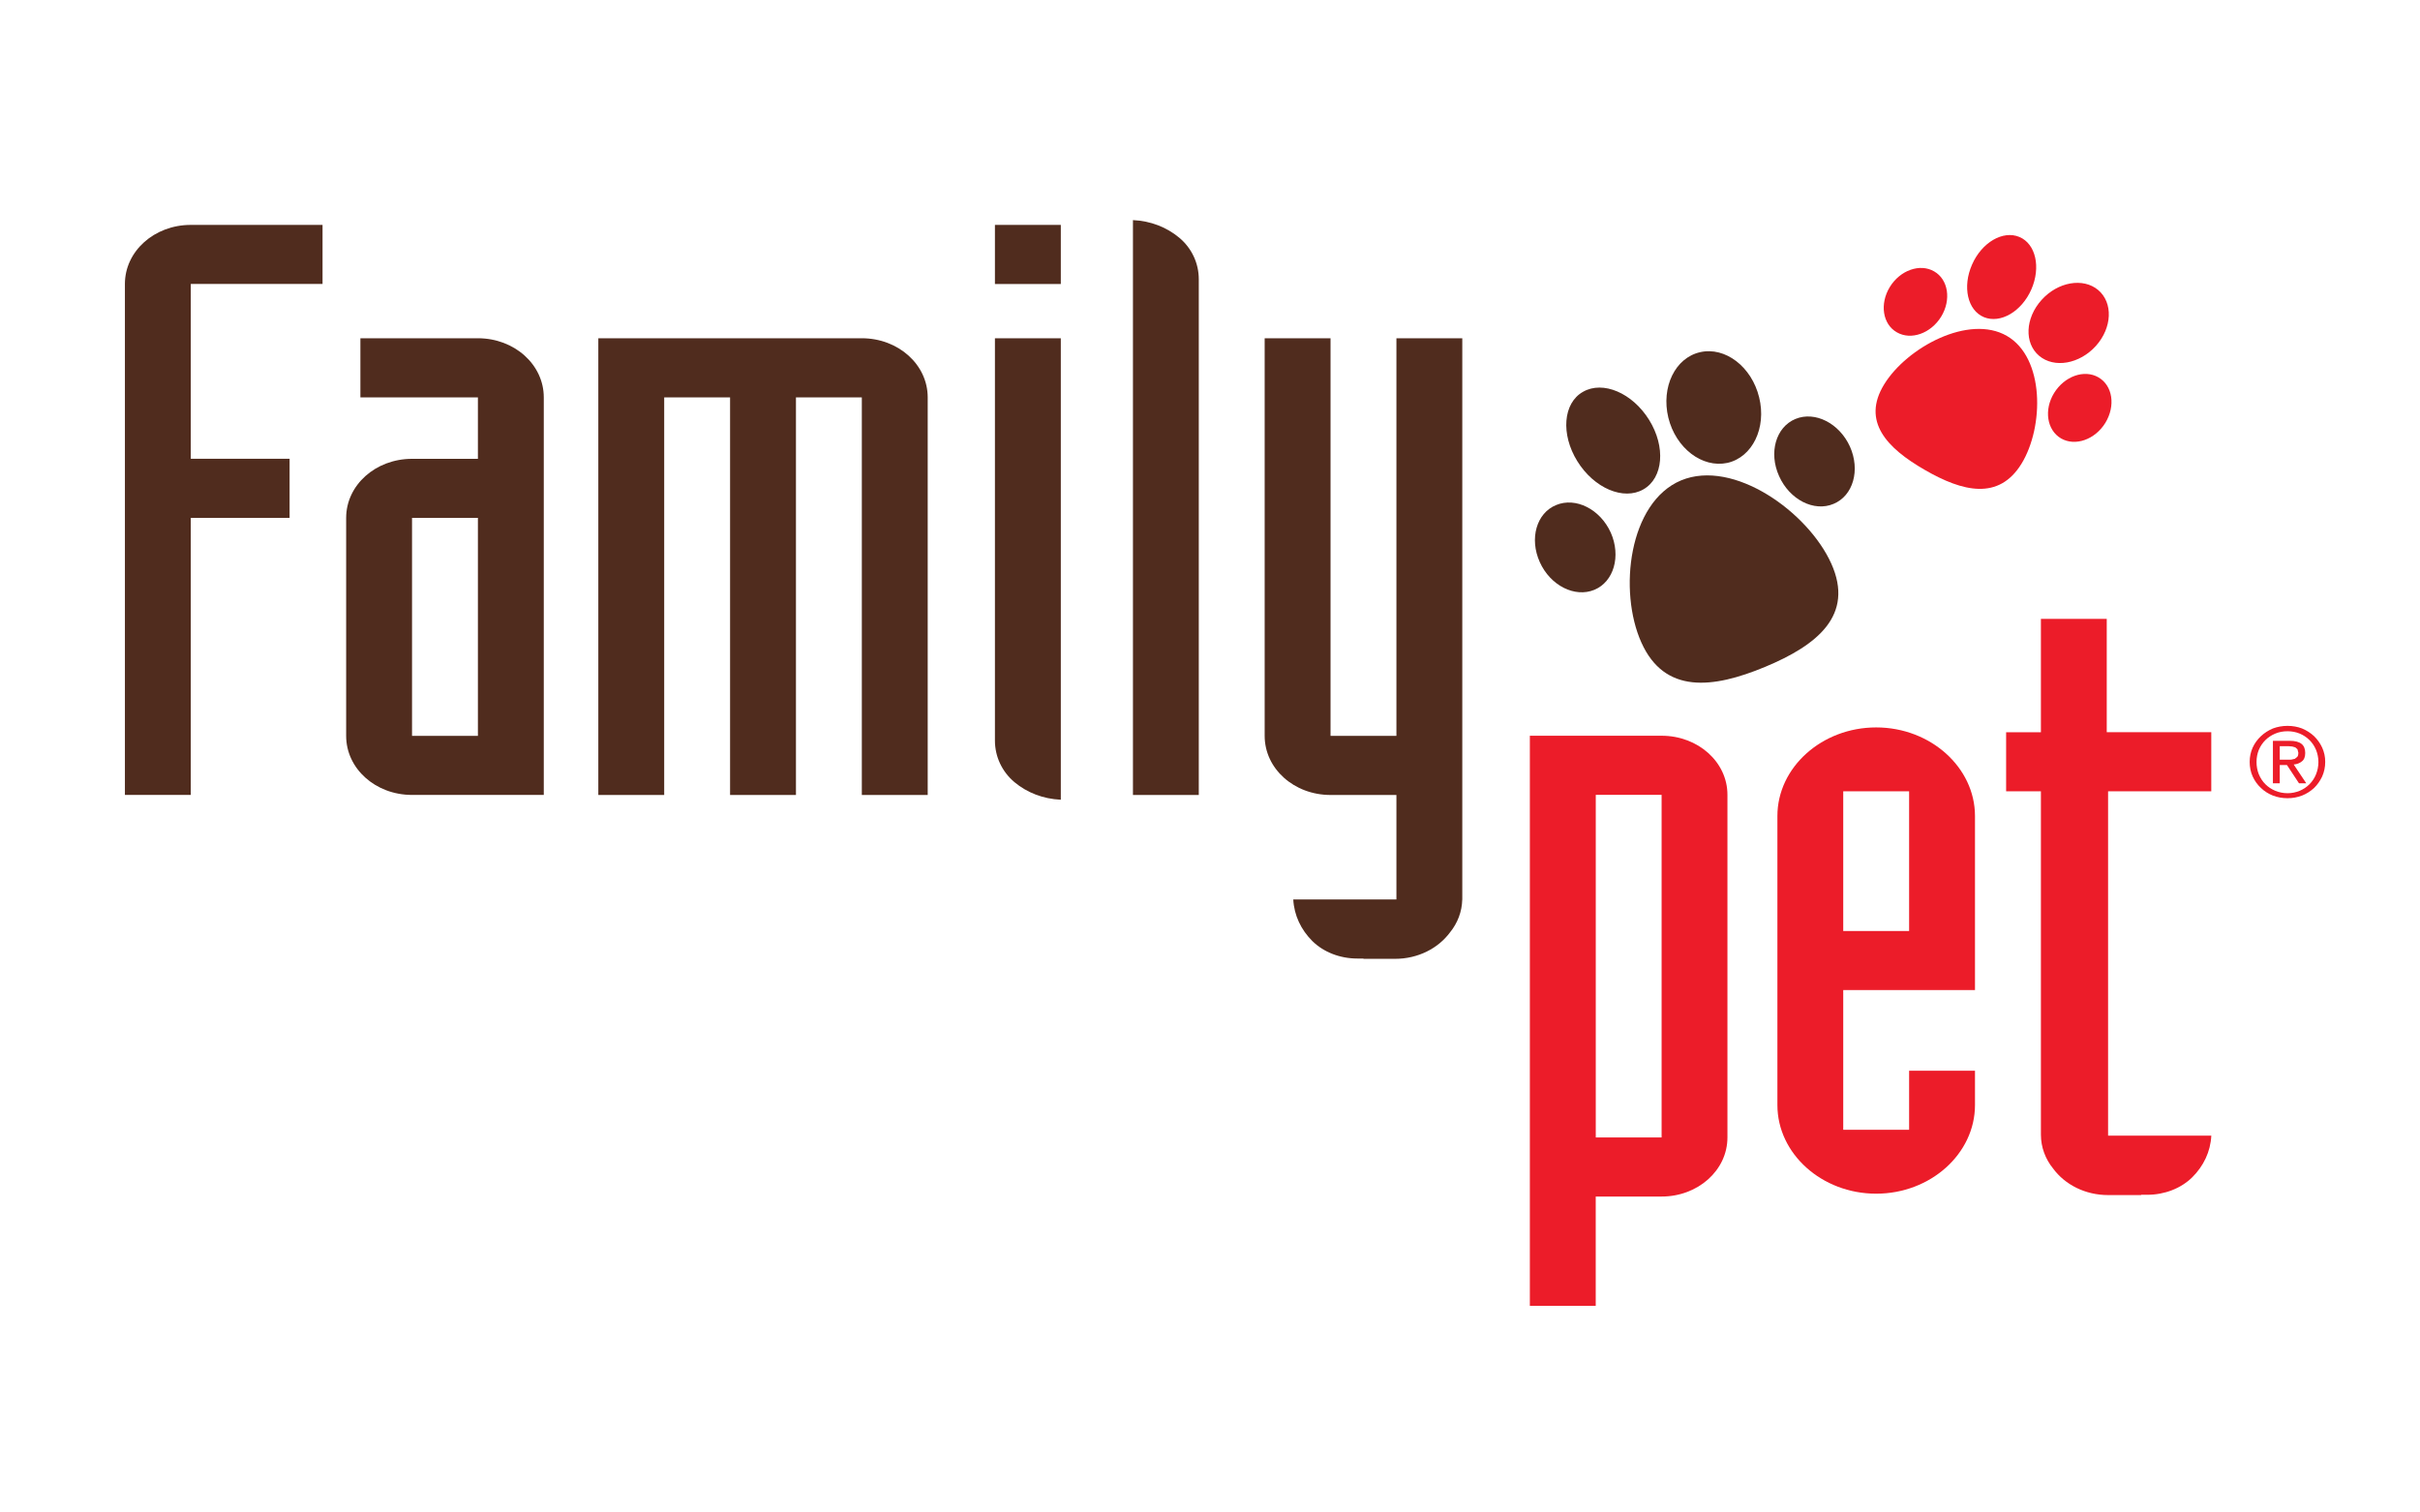
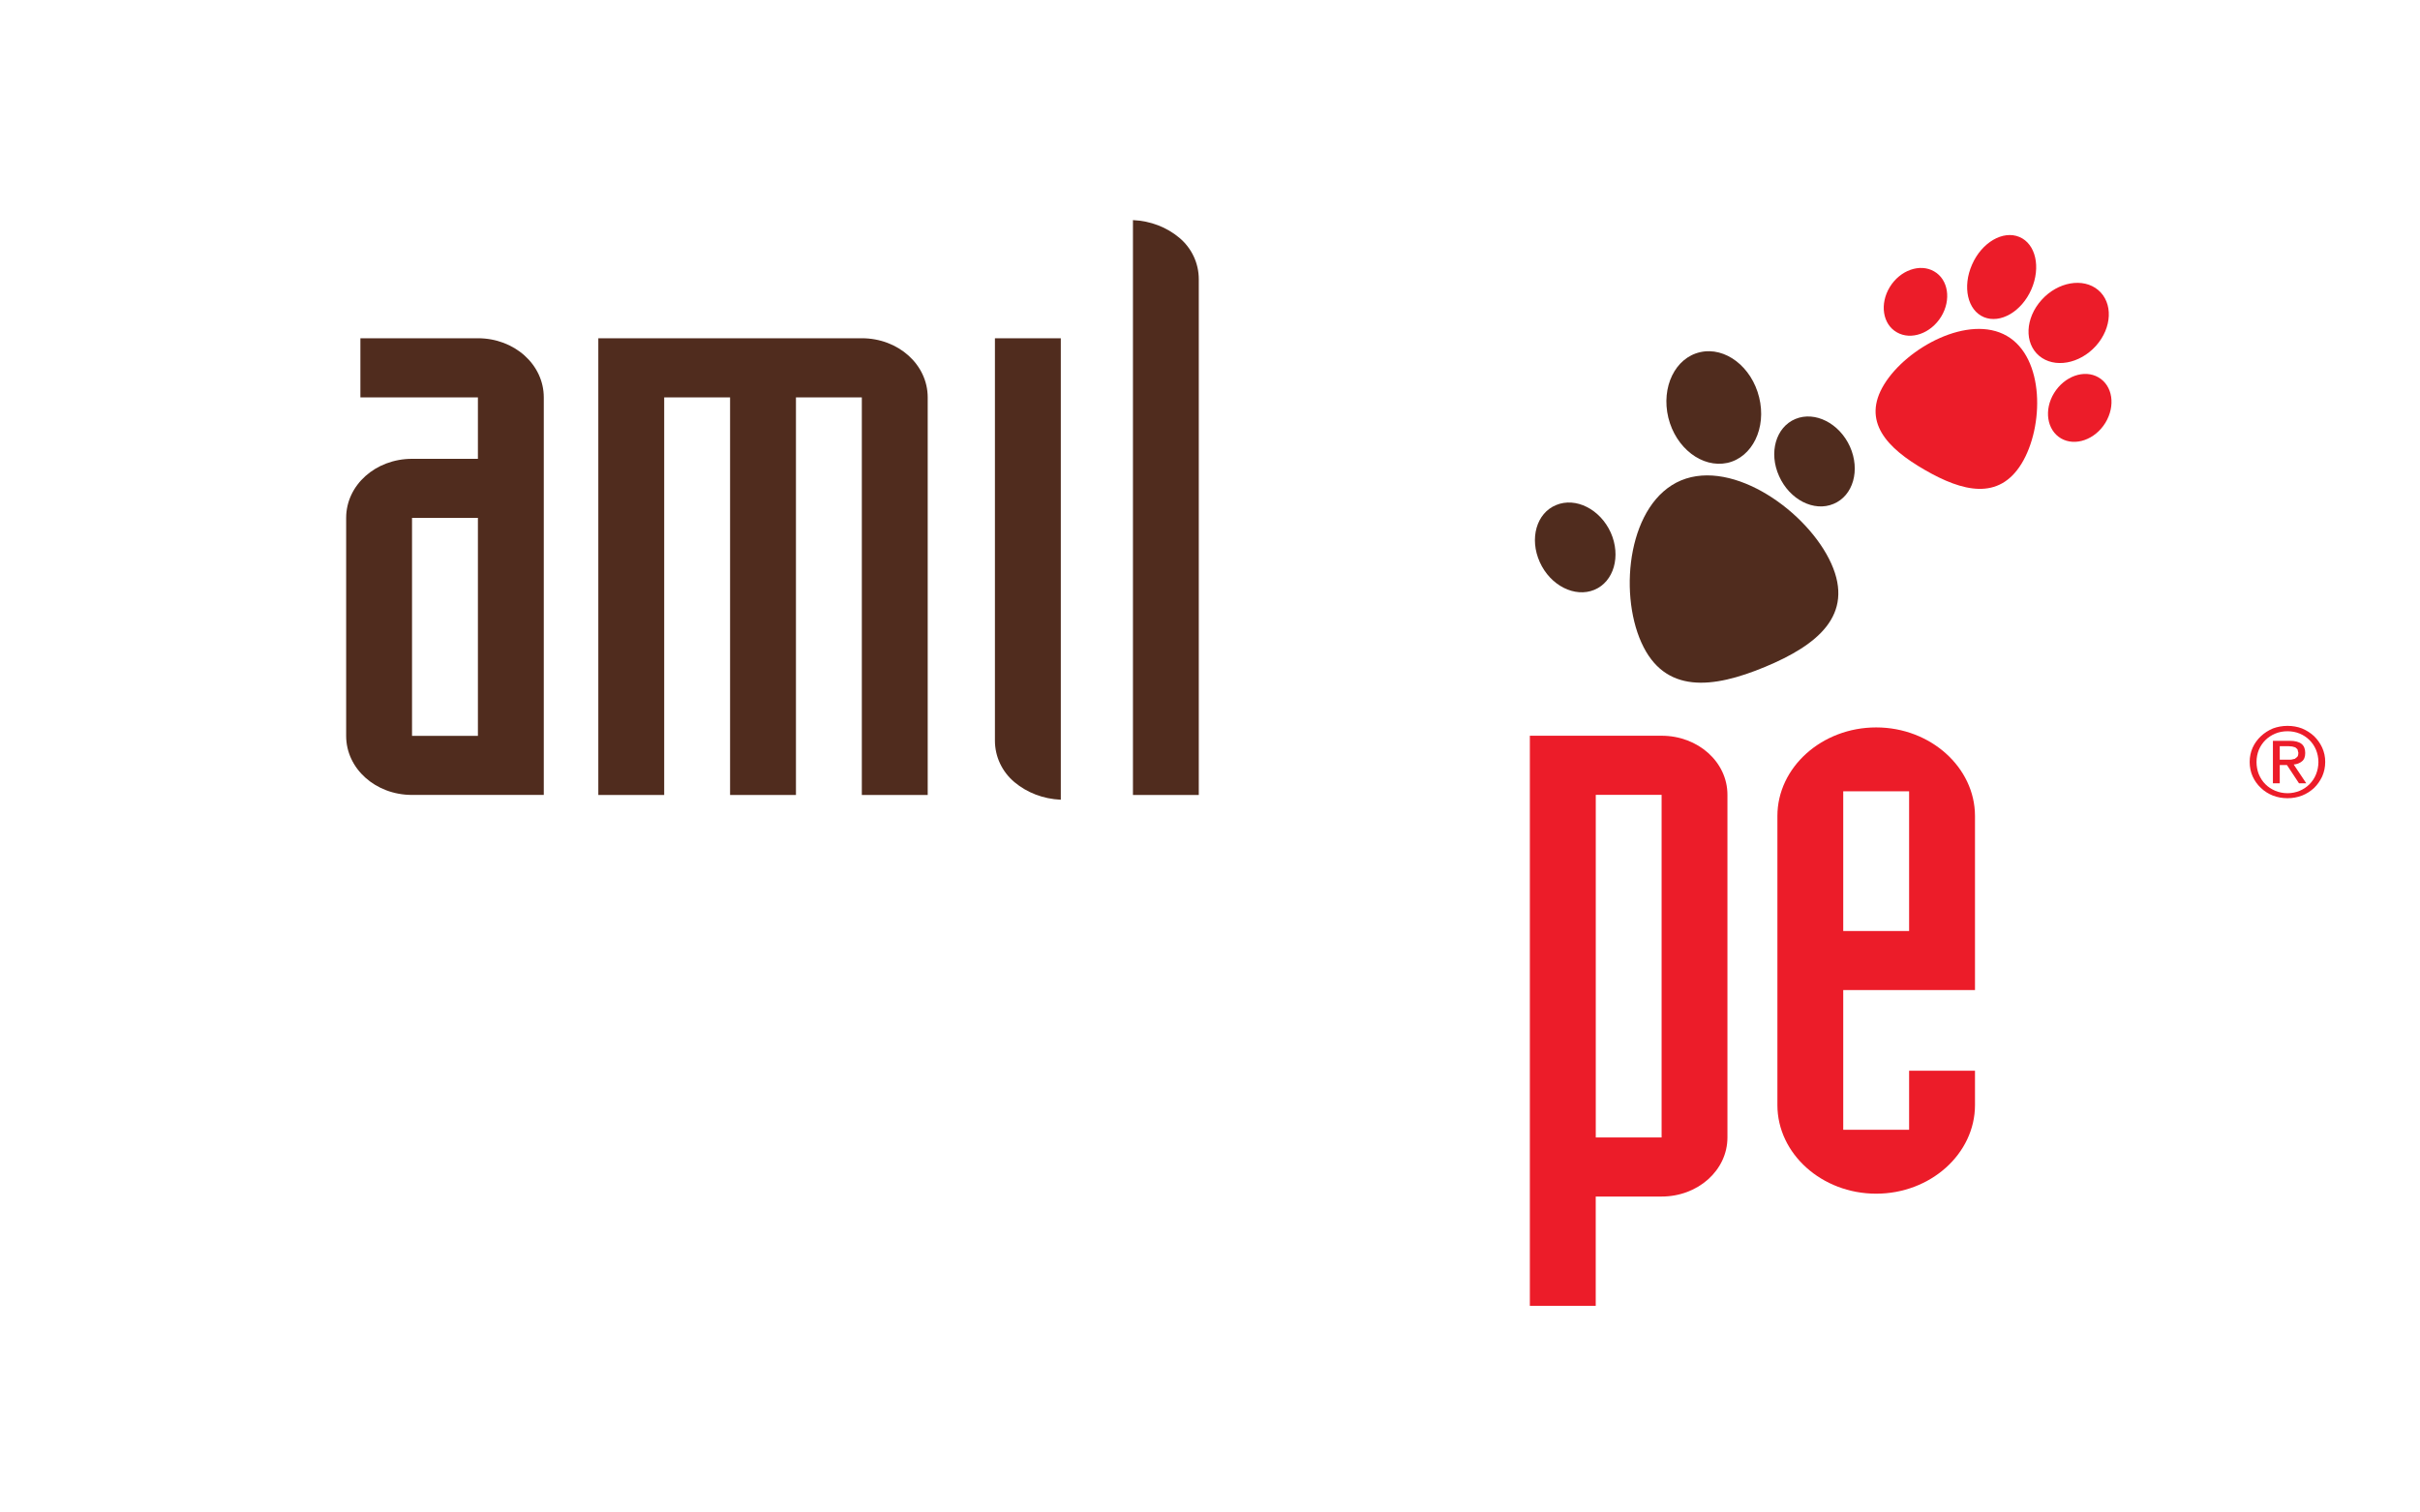
<svg xmlns="http://www.w3.org/2000/svg" version="1.1" id="Layer_1" x="0px" y="0px" viewBox="0 0 576 360" style="enable-background:new 0 0 576 360;" xml:space="preserve">
  <style type="text/css">
	.st0{fill:#502C1E;}
	.st1{fill:#EC1C29;}
</style>
  <g>
-     <path class="st0" d="M29.73,67.59v121.62h15.68v-65.94h23.52v-14.07H45.41V67.59h31.36V53.53H45.41   C36.72,53.53,29.73,59.8,29.73,67.59z" />
    <path class="st0" d="M205.13,80.51h-62.72v108.71h15.68V94.58h15.68v94.64h15.68V94.58h15.68v94.64h15.68V94.58   C220.81,86.79,213.82,80.51,205.13,80.51z" />
    <path class="st0" d="M236.81,176.29c0,3.8,1.7,7.41,4.66,9.89c2.97,2.47,6.78,3.98,11.02,4.17V80.51h-15.68V176.29z" />
-     <rect x="236.81" y="53.53" class="st0" width="15.68" height="14.07" />
    <path class="st0" d="M280.67,56.57c-2.96-2.47-6.78-3.99-11.01-4.18v136.83h15.67V66.45C285.33,62.65,283.64,59.04,280.67,56.57z" />
-     <path class="st0" d="M332.37,175.15h-15.68V80.51h-15.68v94.64c0,7.8,6.99,14.07,15.68,14.07h15.68v24.86h-24.55   c0.2,3.81,1.86,7.23,4.52,9.89c2.69,2.66,6.6,4.18,10.73,4.18h1.46v0.07h7.52c5.48,0,10.28-2.51,13.09-6.31   c1.79-2.2,2.83-4.92,2.9-7.77l0.01,0v-1.41V80.51h-15.68V175.15z" />
    <path class="st1" d="M395.49,175.12h-31.36v135.69h15.68V284.8h15.67c8.69,0,15.68-6.27,15.68-14.06v-81.56   C411.17,181.39,404.18,175.12,395.49,175.12z M395.49,270.74h-15.67v-81.55h15.67V270.74z" />
    <path class="st1" d="M446.56,173.14c-12.93,0-23.51,9.5-23.51,21.09v68.79c0,11.6,10.58,21.1,23.51,21.1   c12.92,0,23.52-9.5,23.52-21.1v-8.17H454.4v14.06h-15.68v-33.25h31.36v-41.43C470.08,182.65,459.48,173.14,446.56,173.14z    M454.4,221.6h-15.68v-33.26h15.68V221.6z" />
-     <path class="st1" d="M501.76,188.34h24.56v-14.06h-24.88V147.3h-15.67v26.99h-8.28v14.06h8.28v81.72c0,2.96,1.05,5.79,2.91,8.07   c2.8,3.8,7.6,6.31,13.09,6.31h7.85v-0.07h1.46c4.13,0,8.04-1.52,10.73-4.18c2.67-2.66,4.33-6.08,4.52-9.89h-24.57V188.34z" />
    <path class="st1" d="M552.72,177.95c-0.49-1.05-1.13-1.94-1.93-2.73c-0.82-0.76-1.77-1.37-2.86-1.83   c-1.09-0.42-2.25-0.62-3.46-0.62c-1.23,0-2.39,0.21-3.49,0.62c-1.08,0.46-2.03,1.07-2.84,1.83c-0.83,0.78-1.49,1.68-1.97,2.73   c-0.47,1.06-0.71,2.18-0.71,3.41c0,1.24,0.24,2.39,0.71,3.45c0.48,1.05,1.14,1.97,1.97,2.74c0.81,0.78,1.76,1.38,2.84,1.81   c1.1,0.42,2.26,0.63,3.49,0.63c1.21,0,2.37-0.21,3.46-0.63c1.08-0.43,2.03-1.04,2.86-1.81c0.8-0.77,1.43-1.69,1.93-2.74   c0.47-1.07,0.72-2.22,0.72-3.45C553.45,180.13,553.19,179.01,552.72,177.95z M551.25,184.31c-0.37,0.91-0.9,1.69-1.55,2.35   c-0.66,0.66-1.44,1.18-2.32,1.56c-0.9,0.37-1.88,0.58-2.9,0.58c-1.05,0-2.04-0.21-2.93-0.58c-0.9-0.38-1.69-0.9-2.35-1.56   c-0.66-0.65-1.17-1.44-1.56-2.35c-0.36-0.9-0.55-1.89-0.55-2.94c0-1.04,0.19-2,0.55-2.9c0.38-0.88,0.9-1.66,1.56-2.31   c0.66-0.66,1.45-1.17,2.35-1.55c0.9-0.38,1.88-0.56,2.93-0.56c1.02,0,2,0.19,2.9,0.56c0.88,0.37,1.66,0.89,2.32,1.55   c0.66,0.65,1.18,1.43,1.55,2.31c0.36,0.9,0.57,1.86,0.57,2.9C551.82,182.42,551.61,183.41,551.25,184.31z" />
    <path class="st1" d="M547.89,181.22c0.54-0.41,0.79-1.09,0.79-2c0-0.96-0.29-1.7-0.89-2.17c-0.59-0.47-1.52-0.72-2.75-0.72h-4.05   v10.11h1.63v-4.35h1.71l2.87,4.35h1.73l-2.99-4.47C546.71,181.9,547.38,181.65,547.89,181.22z M544.31,180.82h-1.69v-3.21h2.14   l0.82,0.07l0.74,0.21l0.52,0.46l0.21,0.84c0,0.39-0.07,0.7-0.23,0.92l-0.6,0.5l-0.87,0.2L544.31,180.82z" />
    <path class="st0" d="M435.88,134.15c-5.52-12.28-23.26-24.99-35.75-19.81c-12.47,5.22-14.97,26.34-9.45,38.6   c5.51,12.26,16.95,10.99,29.44,5.79C432.57,153.56,441.39,146.41,435.88,134.15z" />
-     <path class="st0" d="M391.17,116.47c4.73-2.72,5.33-10.11,1.36-16.51c-3.98-6.43-11.01-9.43-15.75-6.7   c-4.74,2.67-5.33,10.11-1.34,16.53C379.41,116.21,386.45,119.2,391.17,116.47z" />
    <path class="st0" d="M411.14,110.18c5.96-1.34,9.36-8.32,7.57-15.59c-1.78-7.3-8.06-12.11-14.03-10.77   c-5.97,1.34-9.34,8.32-7.59,15.59C398.87,106.67,405.14,111.46,411.14,110.18z" />
    <path class="st0" d="M379.48,140.39c4.65-1.93,6.39-8.03,3.91-13.62c-2.52-5.57-8.33-8.51-13.01-6.56c-4.67,1.91-6.41,8-3.88,13.59   C369.01,139.38,374.83,142.31,379.48,140.39z" />
    <path class="st0" d="M436.42,119.93c4.67-1.94,6.4-8.03,3.9-13.63c-2.52-5.56-8.31-8.51-12.98-6.58   c-4.67,1.94-6.41,8.05-3.88,13.62C425.96,118.93,431.76,121.9,436.42,119.93z" />
    <path class="st1" d="M481.16,110.36c5.38-8.81,5.51-25.22-3.5-30.41c-9.03-5.22-23.8,2.74-29.2,11.54   c-5.4,8.8,0.63,15.16,9.66,20.35C467.14,117.06,475.75,119.16,481.16,110.36z" />
    <path class="st1" d="M472.21,75.49c3.9,1.61,8.96-1.32,11.28-6.59c2.31-5.28,1.06-10.86-2.84-12.5c-3.91-1.65-8.97,1.31-11.27,6.58   C467.05,68.25,468.3,73.87,472.21,75.49z" />
    <path class="st1" d="M485.35,84.69c3.58,3.02,9.63,1.96,13.52-2.37c3.88-4.33,4.1-10.28,0.53-13.29c-3.57-3-9.62-1.95-13.49,2.38   C482.02,75.74,481.77,81.67,485.35,84.69z" />
    <path class="st1" d="M451.47,79.09c3.37,1.96,8.1,0.28,10.56-3.72c2.44-3.99,1.71-8.85-1.68-10.78c-3.36-1.95-8.09-0.28-10.54,3.72   C447.35,72.34,448.1,77.17,451.47,79.09z" />
    <path class="st1" d="M499.47,89.82c-3.38-1.96-8.1-0.28-10.57,3.74c-2.45,3.99-1.71,8.82,1.66,10.79c3.37,1.95,8.1,0.29,10.56-3.72   C503.57,96.59,502.86,91.79,499.47,89.82z" />
    <path class="st0" d="M113.75,80.51H85.78v14.07h27.97v14.63H98.07c-8.69,0-15.68,6.27-15.68,14.06v51.88   c0,7.8,6.98,14.06,15.68,14.06h31.36V94.58C129.43,86.78,122.44,80.51,113.75,80.51z M113.75,175.15H98.07v-51.88h15.68V175.15z" />
  </g>
</svg>